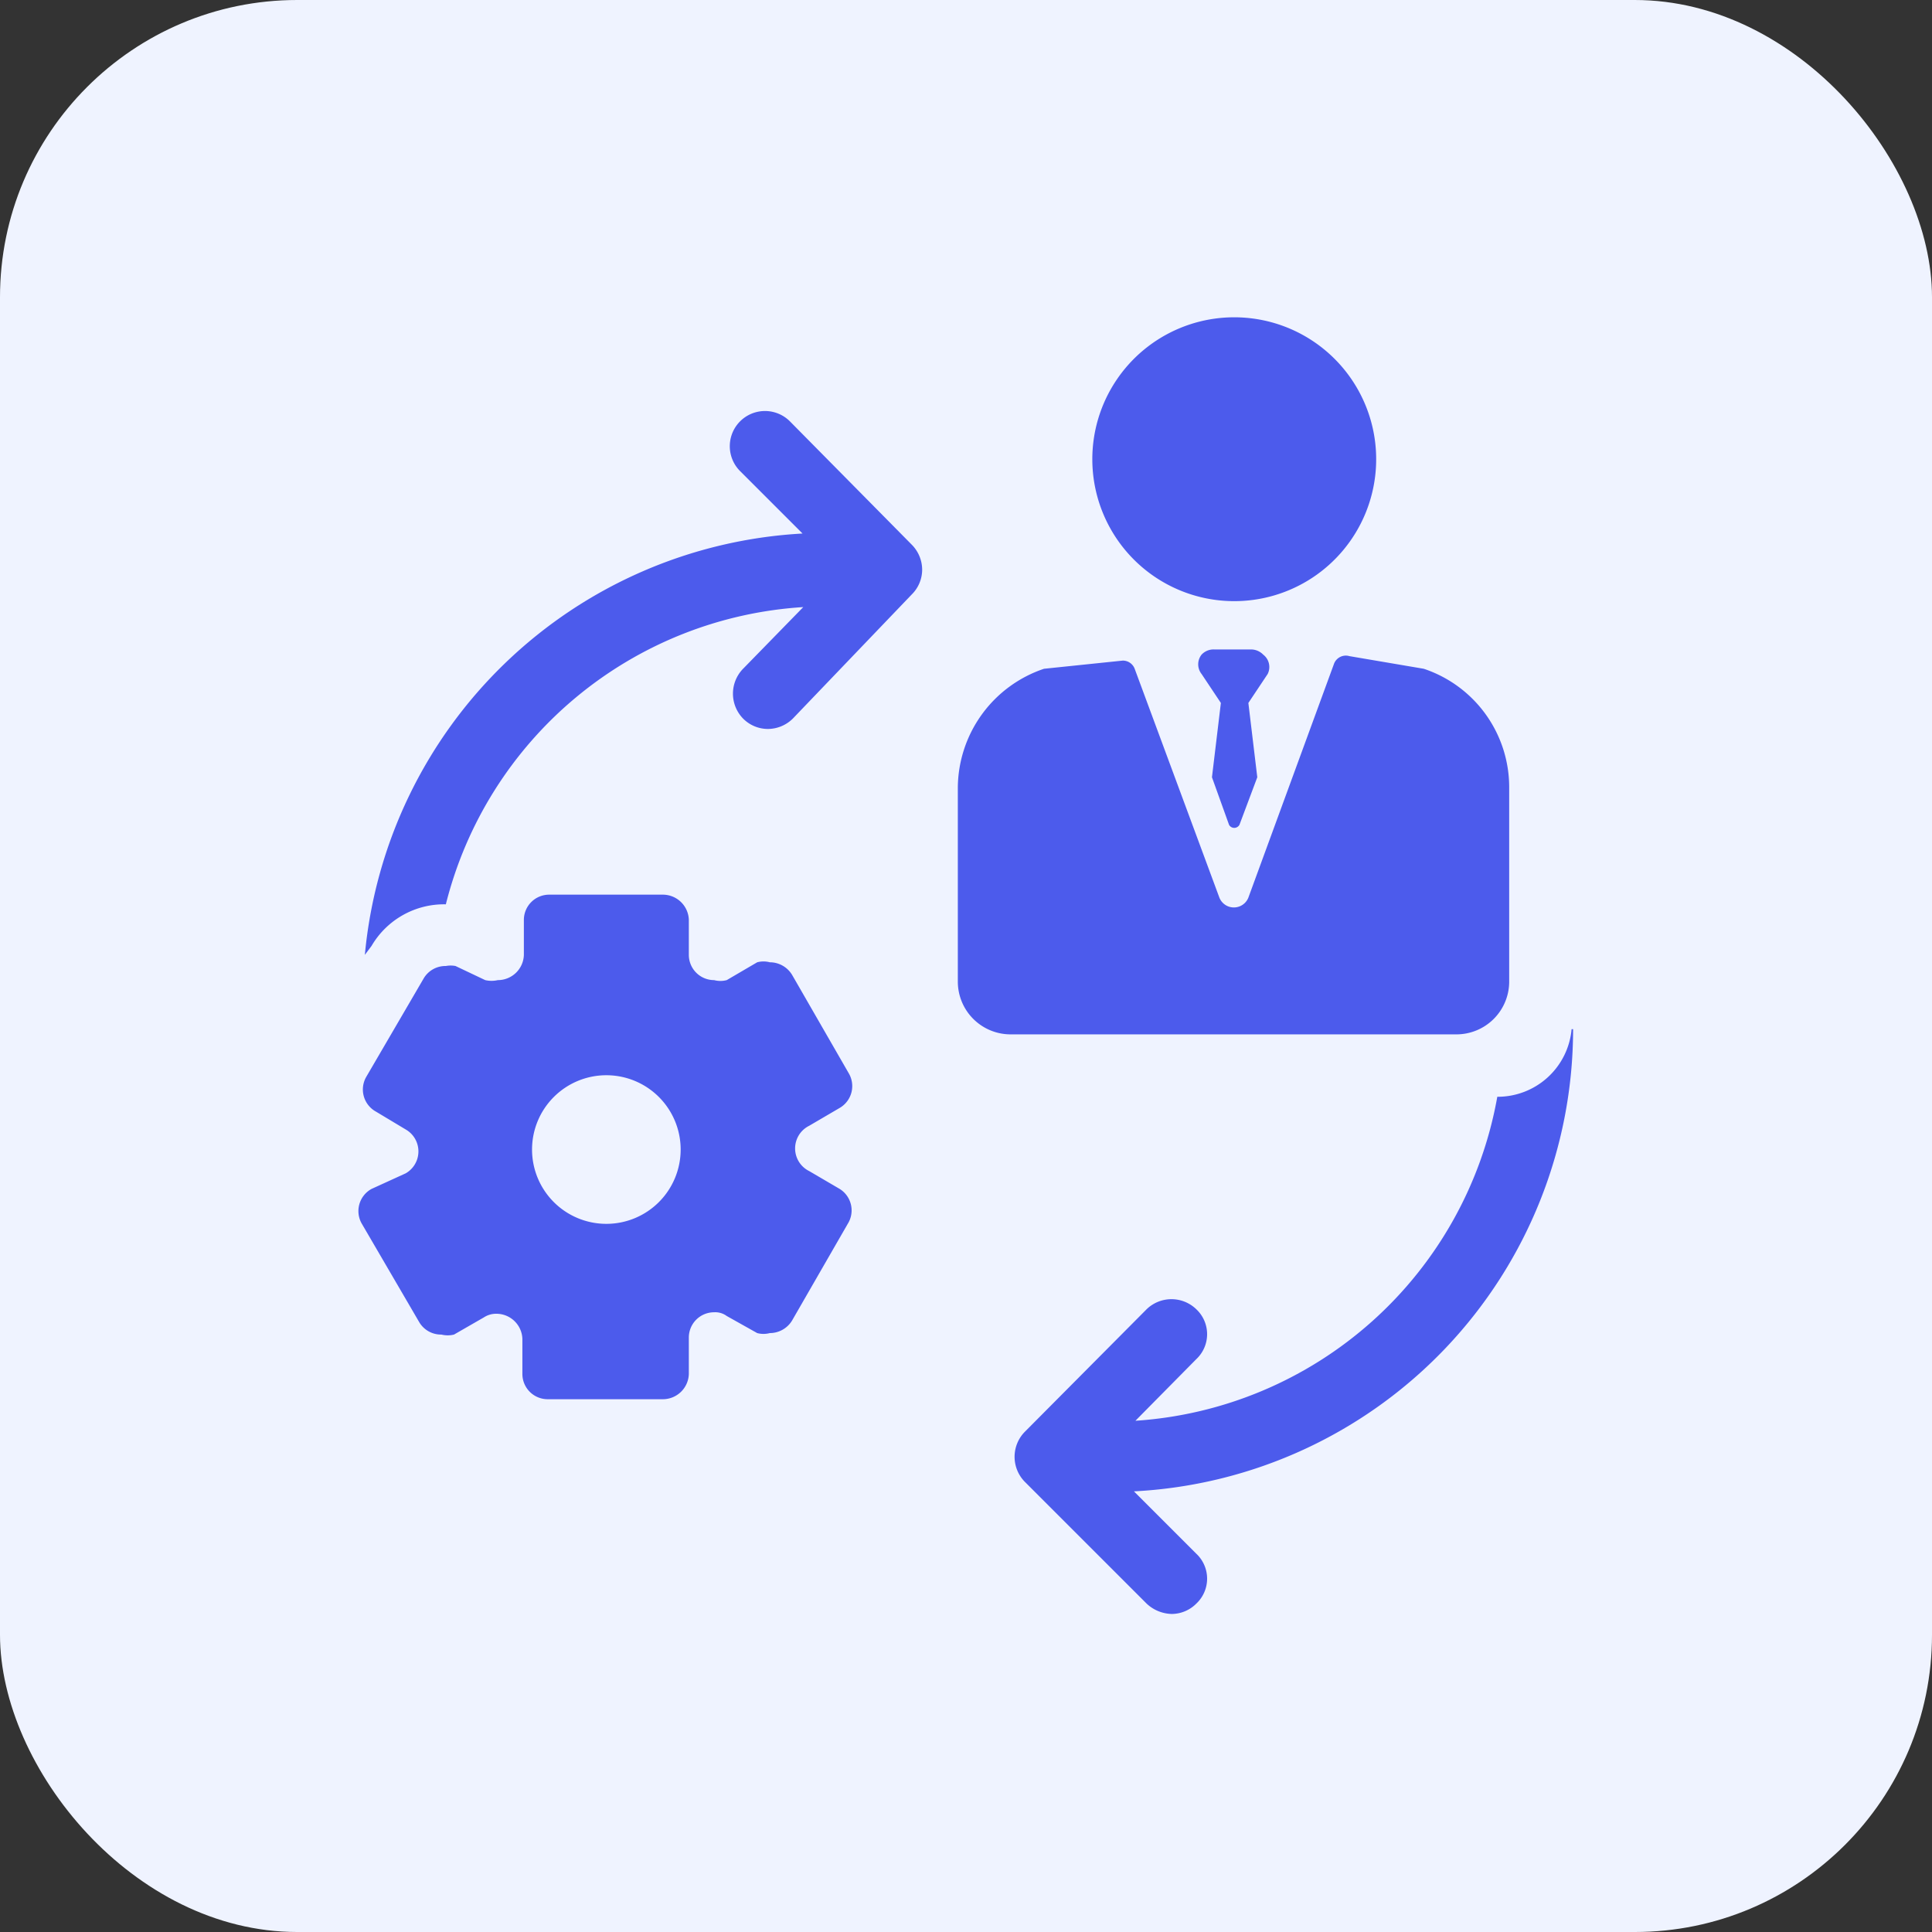
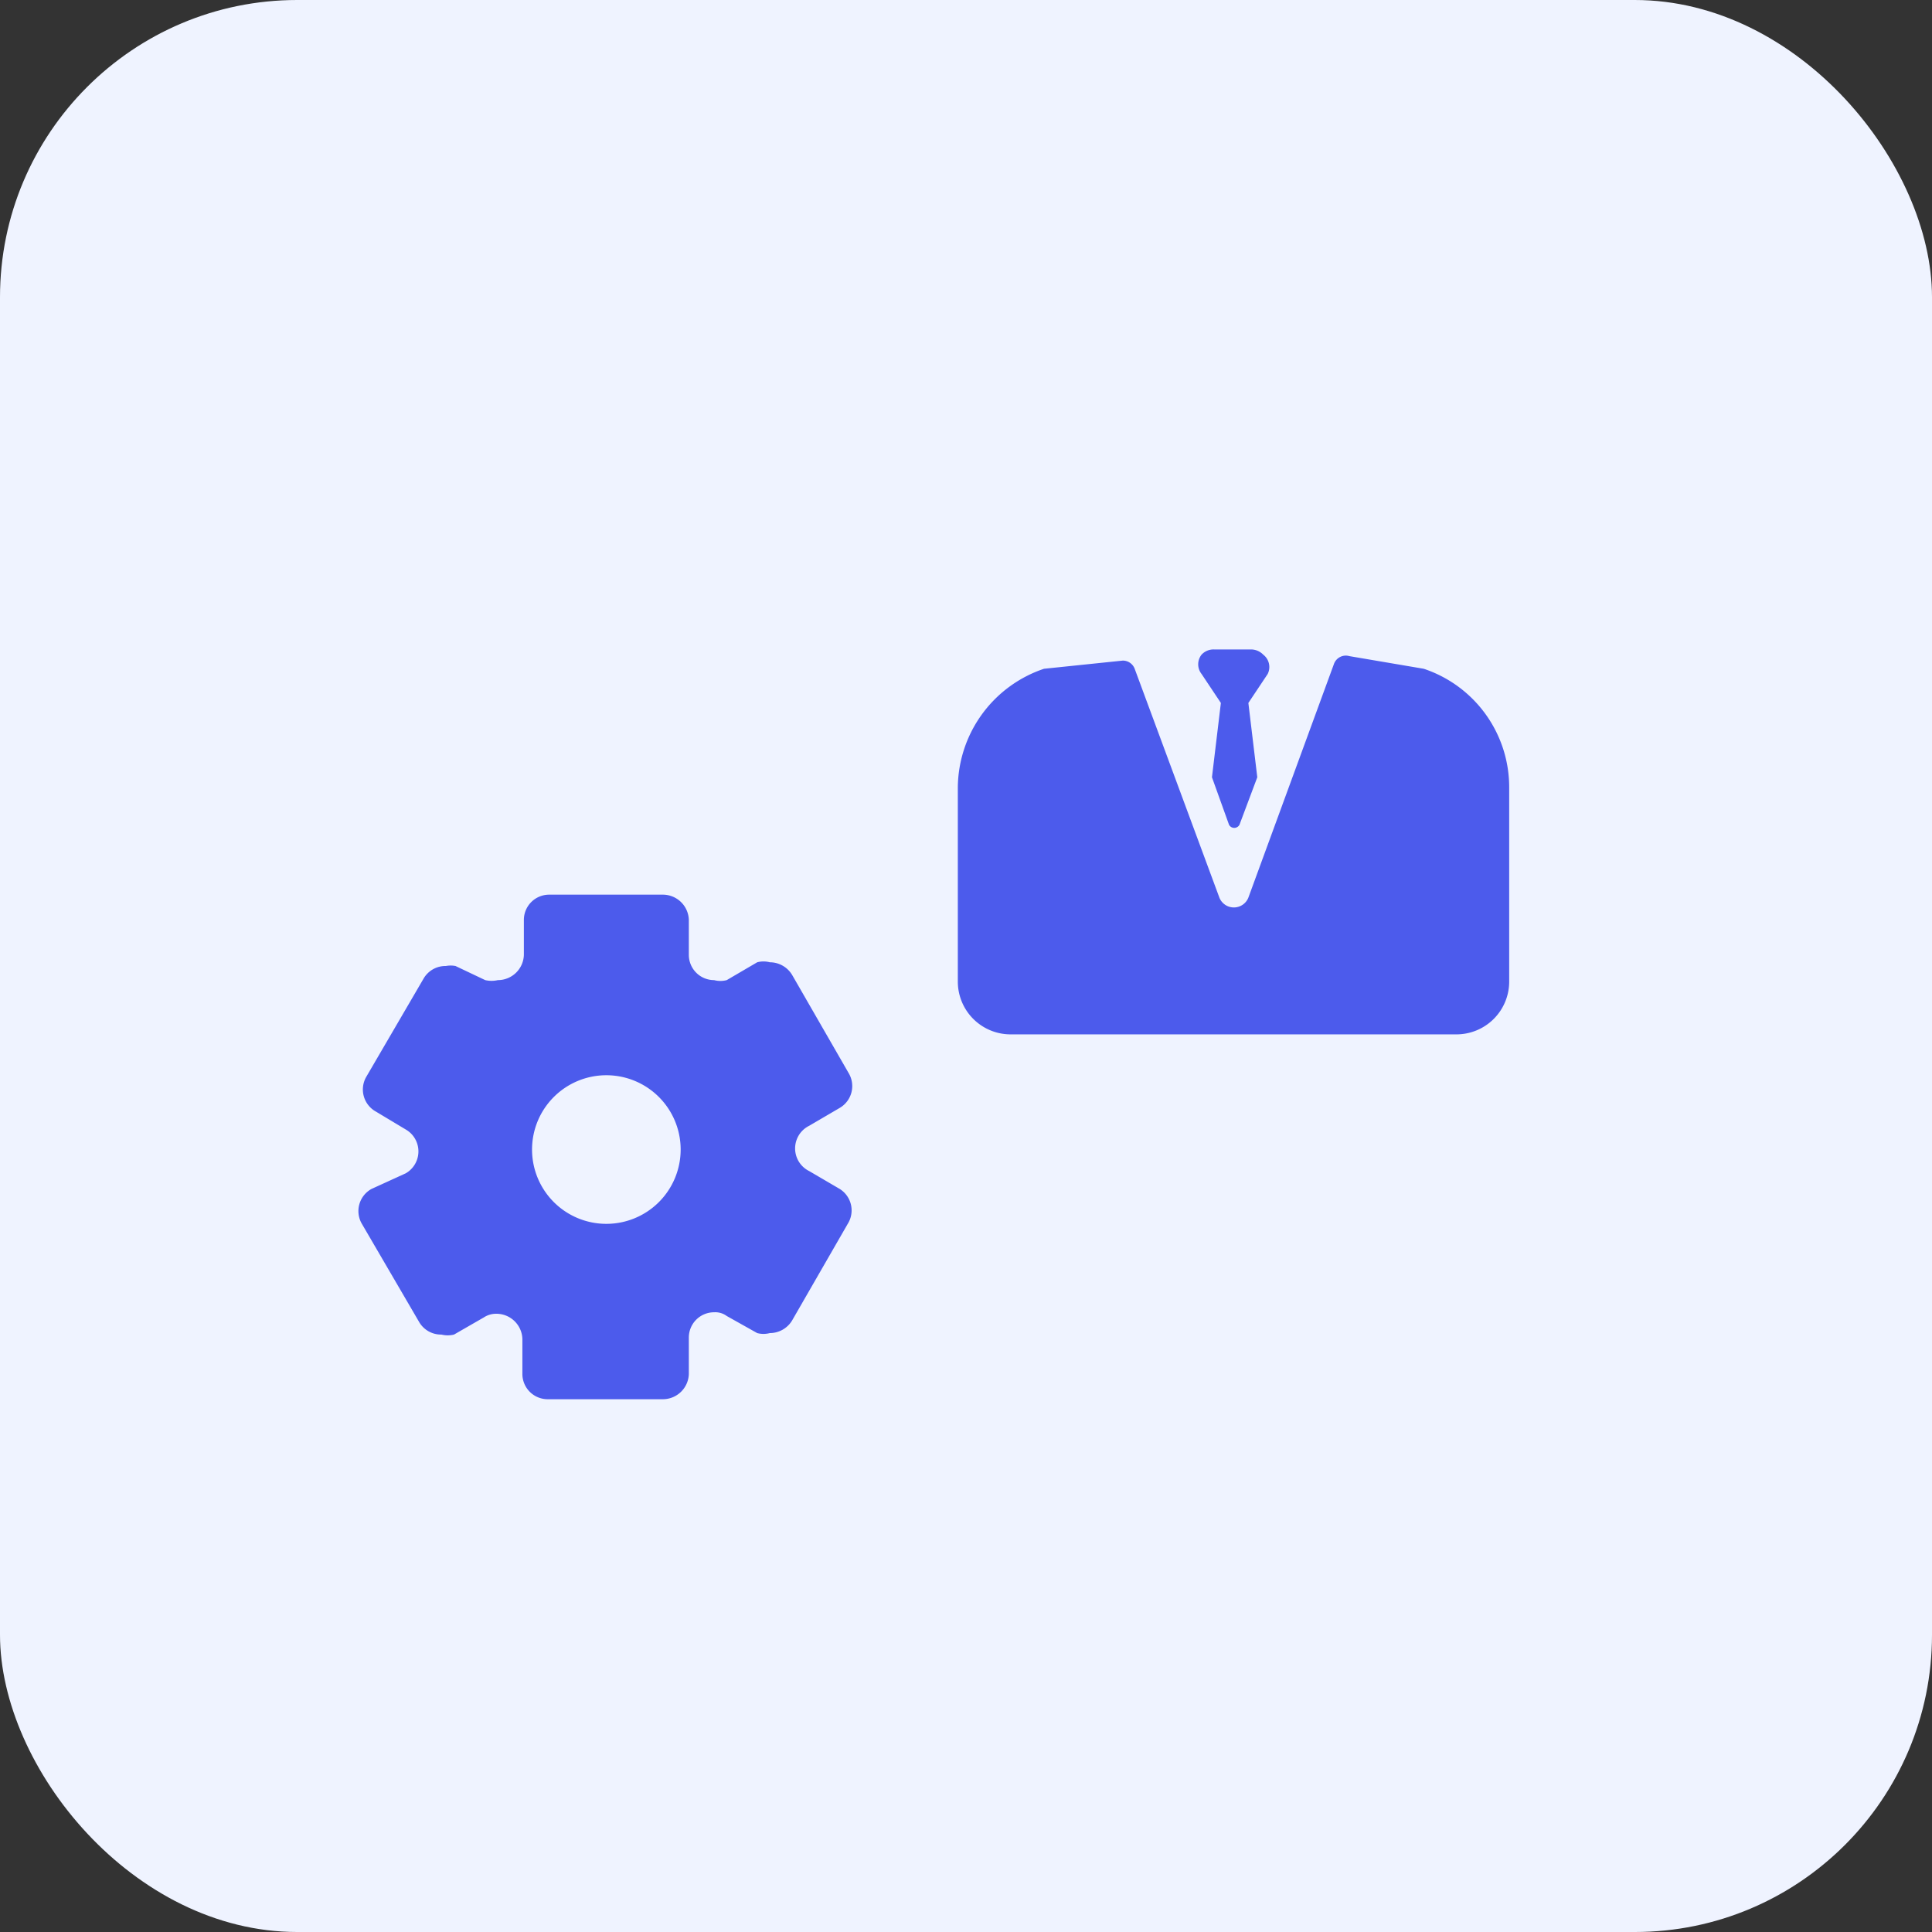
<svg xmlns="http://www.w3.org/2000/svg" id="Layer_1" data-name="Layer 1" viewBox="0 0 26 26">
  <rect x="0" y="0" width="26" height="26" fill="#333333" stroke="none" />
  <defs>
    <style>.cls-1{fill:#eff3ff;}.cls-2{fill:#4c5bec;}</style>
  </defs>
  <rect class="cls-1" width="26" height="26" rx="4" />
  <g id="SVGRepo_iconCarrier" data-name="SVGRepo iconCarrier">
    <path class="cls-2" d="M10.89,15.15l.41-.24a.34.34,0,0,0,.12-.47l-.76-1.32a.35.35,0,0,0-.3-.17.33.33,0,0,0-.17,0l-.41.24a.33.33,0,0,1-.17,0,.34.34,0,0,1-.34-.34v-.47a.35.35,0,0,0-.35-.34H7.39a.34.34,0,0,0-.34.34v.47a.35.35,0,0,1-.35.34.38.38,0,0,1-.17,0L6.13,13A.35.35,0,0,0,6,13a.34.34,0,0,0-.3.17l-.77,1.32a.34.34,0,0,0,.13.47l.4.24a.34.34,0,0,1,0,.59L5,16a.34.34,0,0,0-.13.47l.77,1.32a.34.34,0,0,0,.3.17.35.35,0,0,0,.17,0l.4-.23a.3.3,0,0,1,.17-.05.35.35,0,0,1,.35.34v.47a.34.34,0,0,0,.34.34H8.92a.35.35,0,0,0,.35-.34V18a.34.34,0,0,1,.34-.34.26.26,0,0,1,.17.05l.41.23a.33.33,0,0,0,.17,0,.35.35,0,0,0,.3-.17l.76-1.32A.34.34,0,0,0,11.3,16l-.41-.24A.34.34,0,0,1,10.89,15.15ZM8.16,16.47a1,1,0,1,1,1-1,1,1,0,0,1-1,1Z" />
-     <path class="cls-2" d="M10.63,5.67a.47.47,0,0,0-.67.67l.84.84a6.26,6.26,0,0,0-5.89,5.67L5,12.73a1.13,1.13,0,0,1,1-.56H6a5.3,5.3,0,0,1,4.81-4L10,9a.48.48,0,0,0,0,.67.47.47,0,0,0,.33.14.48.48,0,0,0,.34-.14L12.27,8a.47.47,0,0,0,.14-.33.48.48,0,0,0-.14-.34Z" />
-     <path class="cls-2" d="M16.6,8.09a1.91,1.91,0,1,0-1.9-1.9,1.91,1.91,0,0,0,1.9,1.9Z" />
+     <path class="cls-2" d="M16.6,8.09Z" />
    <path class="cls-2" d="M20.31,13.22V10.6A1.68,1.68,0,0,0,19.16,9h0l-1-.17a.17.17,0,0,0-.21.11L16.8,12.08a.21.21,0,0,1-.39,0L15.27,9a.17.17,0,0,0-.16-.11L14.05,9a1.7,1.7,0,0,0-1.16,1.6v2.61a.71.71,0,0,0,.71.71h6A.71.71,0,0,0,20.31,13.22Z" />
-     <path class="cls-2" d="M21.15,13.85a1,1,0,0,1-1,.91,5.3,5.3,0,0,1-4.87,4.36l.82-.83a.46.46,0,0,0,0-.67.48.48,0,0,0-.67,0l-1.64,1.65a.48.48,0,0,0,0,.67l1.64,1.64a.51.51,0,0,0,.34.14.47.47,0,0,0,.33-.14.46.46,0,0,0,0-.67l-.84-.84a6.23,6.23,0,0,0,5.91-6.22Z" />
    <path class="cls-2" d="M17,8.81a.23.23,0,0,0-.17-.07h-.49a.22.22,0,0,0-.17.07.21.21,0,0,0,0,.26l.26.39-.12,1,.23.64a.08.08,0,0,0,.14,0l.24-.64-.12-1,.26-.39A.21.21,0,0,0,17,8.81Z" />
  </g>
</svg>